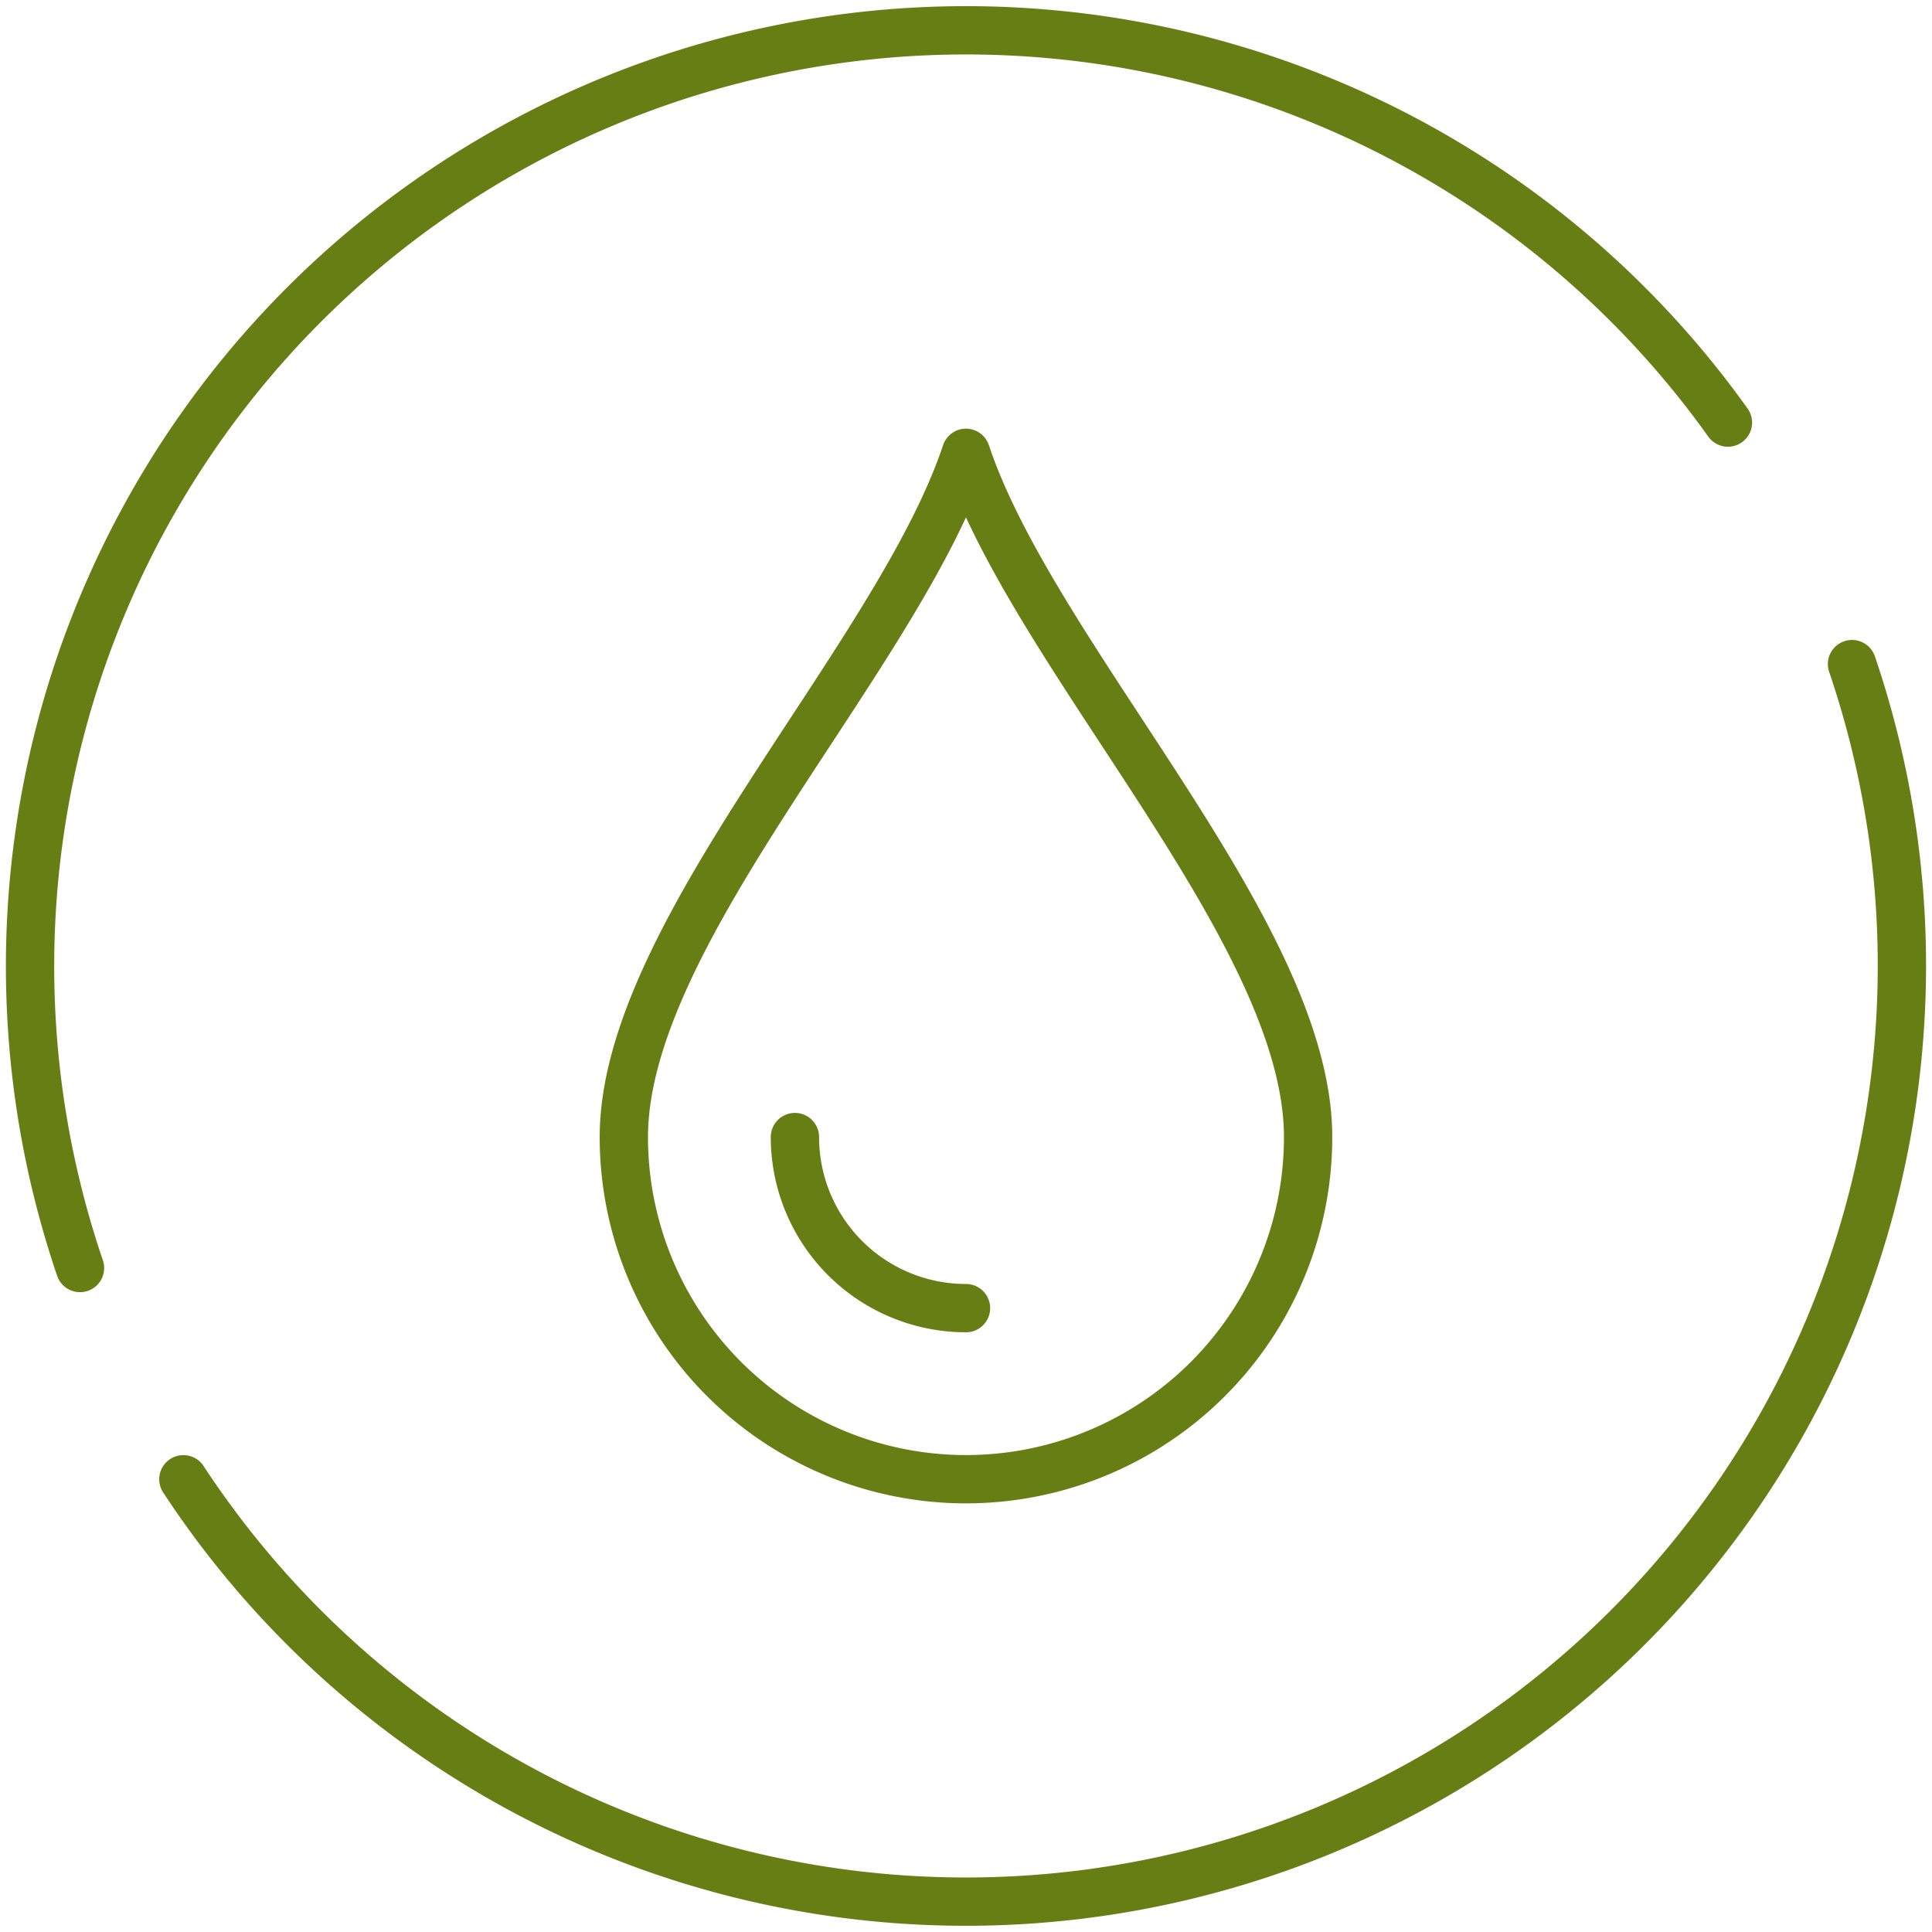
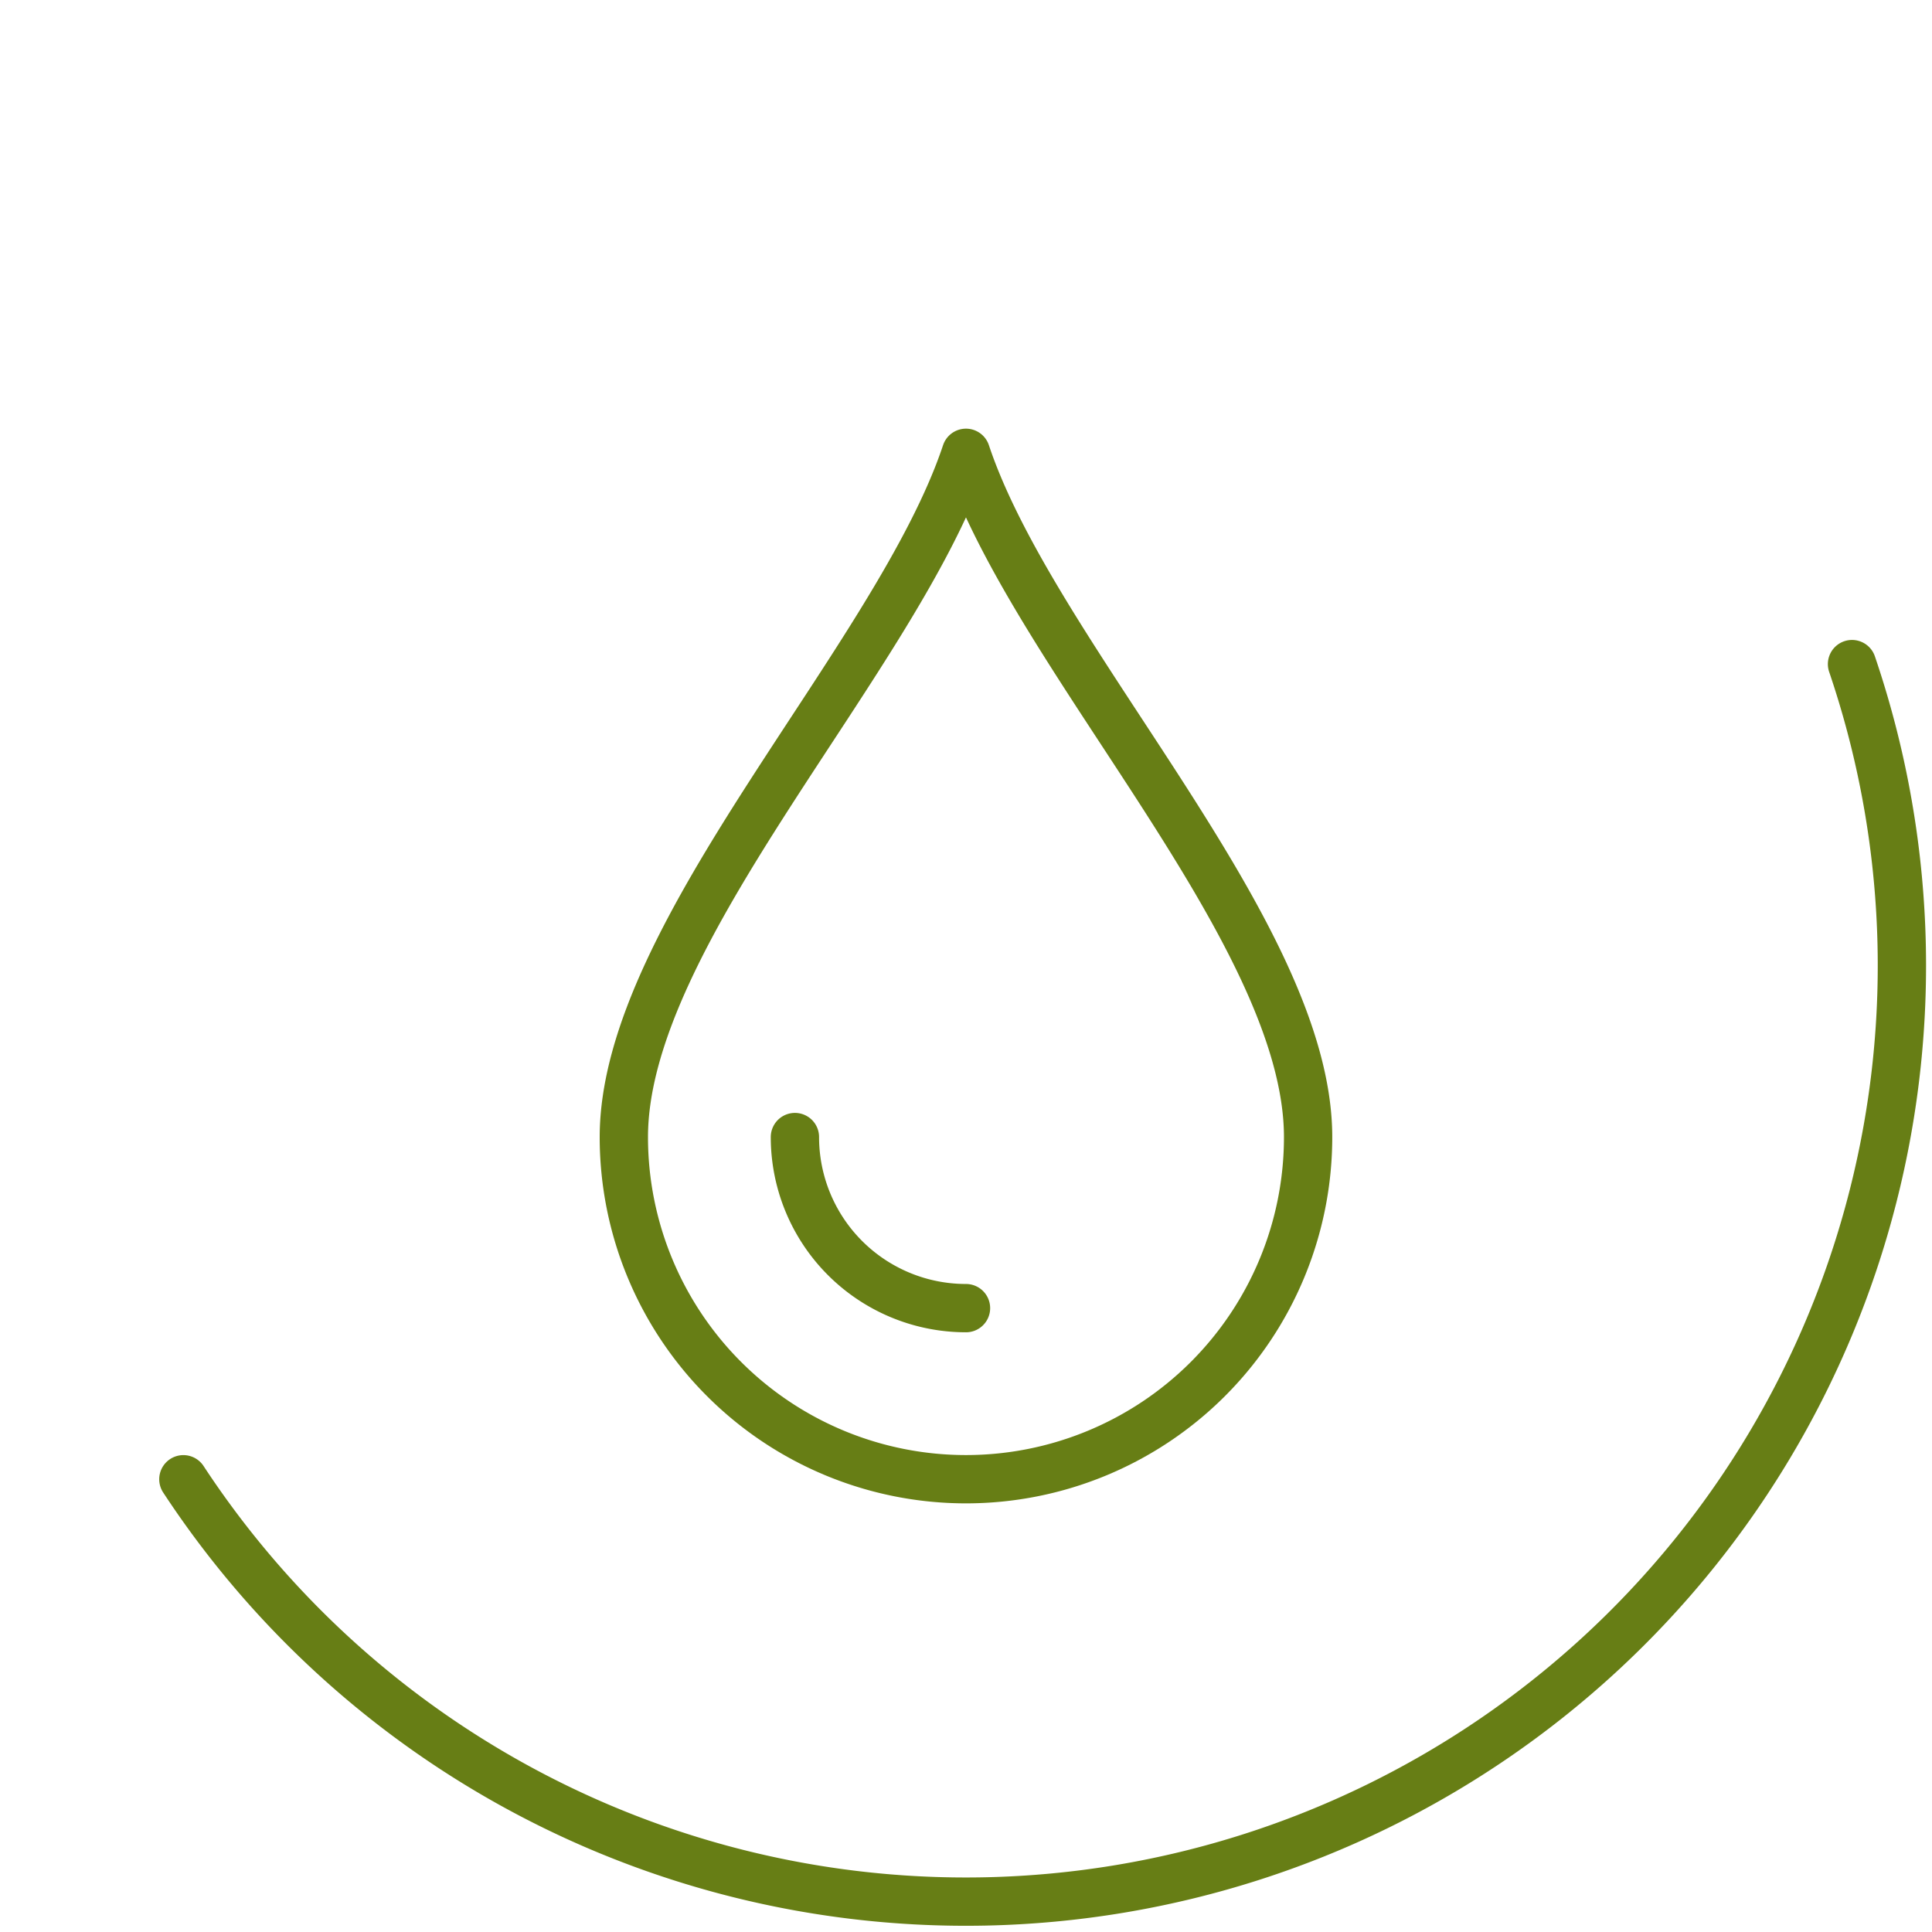
<svg xmlns="http://www.w3.org/2000/svg" id="i-kook-icon-4" width="80" height="80" viewBox="0 0 80 80">
  <defs>
    <clipPath id="clip-path">
      <rect id="Rectangle_442" data-name="Rectangle 442" width="80" height="80" fill="none" stroke="#677e15" stroke-width="1" />
    </clipPath>
  </defs>
  <g id="Group_1339" data-name="Group 1339" clip-path="url(#clip-path)">
    <path id="Path_4901" data-name="Path 4901" d="M75.169,22A38.759,38.759,0,0,1,6.074,55.754" transform="translate(1.519 5.499)" fill="none" stroke="#677e15" stroke-linecap="round" stroke-linejoin="round" stroke-width="2" />
-     <path id="Path_4902" data-name="Path 4902" d="M3.063,52.256A38.758,38.758,0,0,1,71.3,17.248" transform="translate(0.25 0.25)" fill="none" stroke="#677e15" stroke-linecap="round" stroke-linejoin="round" stroke-width="2" />
    <path id="Path_4903" data-name="Path 4903" d="M49,43.334a14.167,14.167,0,0,1-28.334,0C20.666,34.834,32,23.5,34.833,15,37.666,23.5,49,34.834,49,43.334Z" transform="translate(5.166 3.75)" fill="none" stroke="#677e15" stroke-linecap="round" stroke-linejoin="round" stroke-width="2" />
    <path id="Path_4904" data-name="Path 4904" d="M33.417,44.75a7.083,7.083,0,0,1-7.084-7.084" transform="translate(6.583 9.417)" fill="none" stroke="#677e15" stroke-linecap="round" stroke-linejoin="round" stroke-width="2" />
  </g>
</svg>